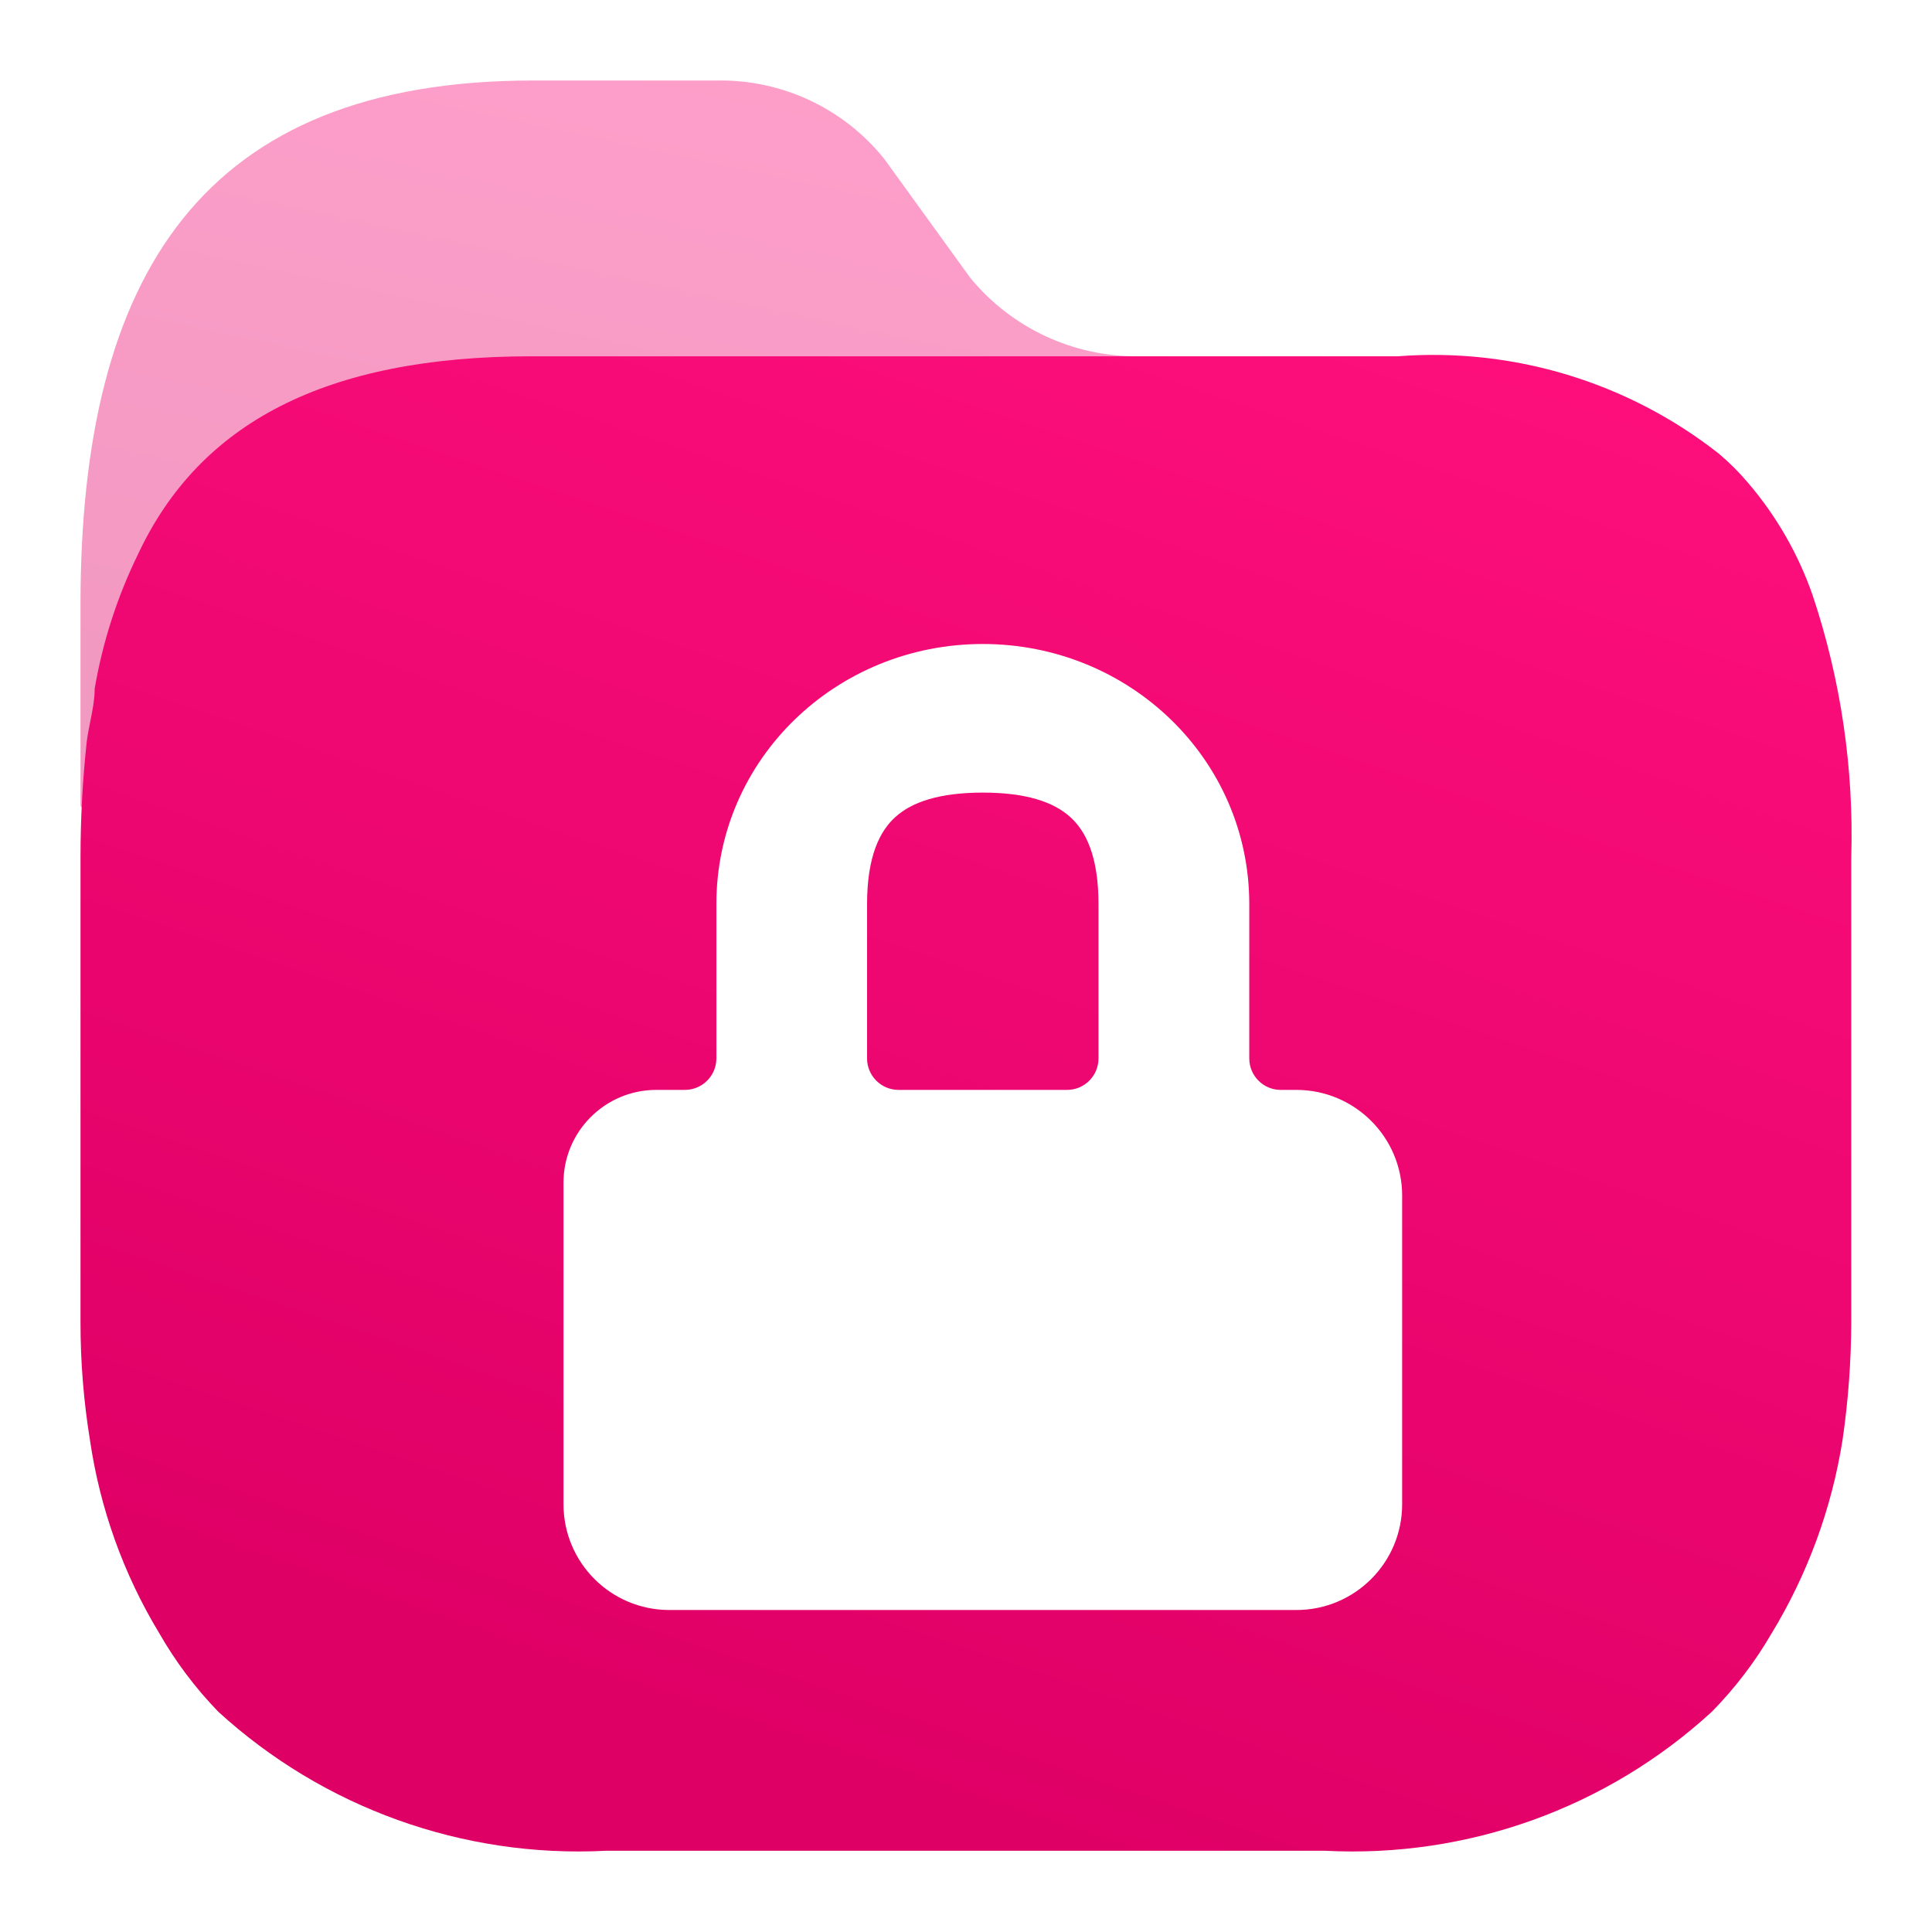
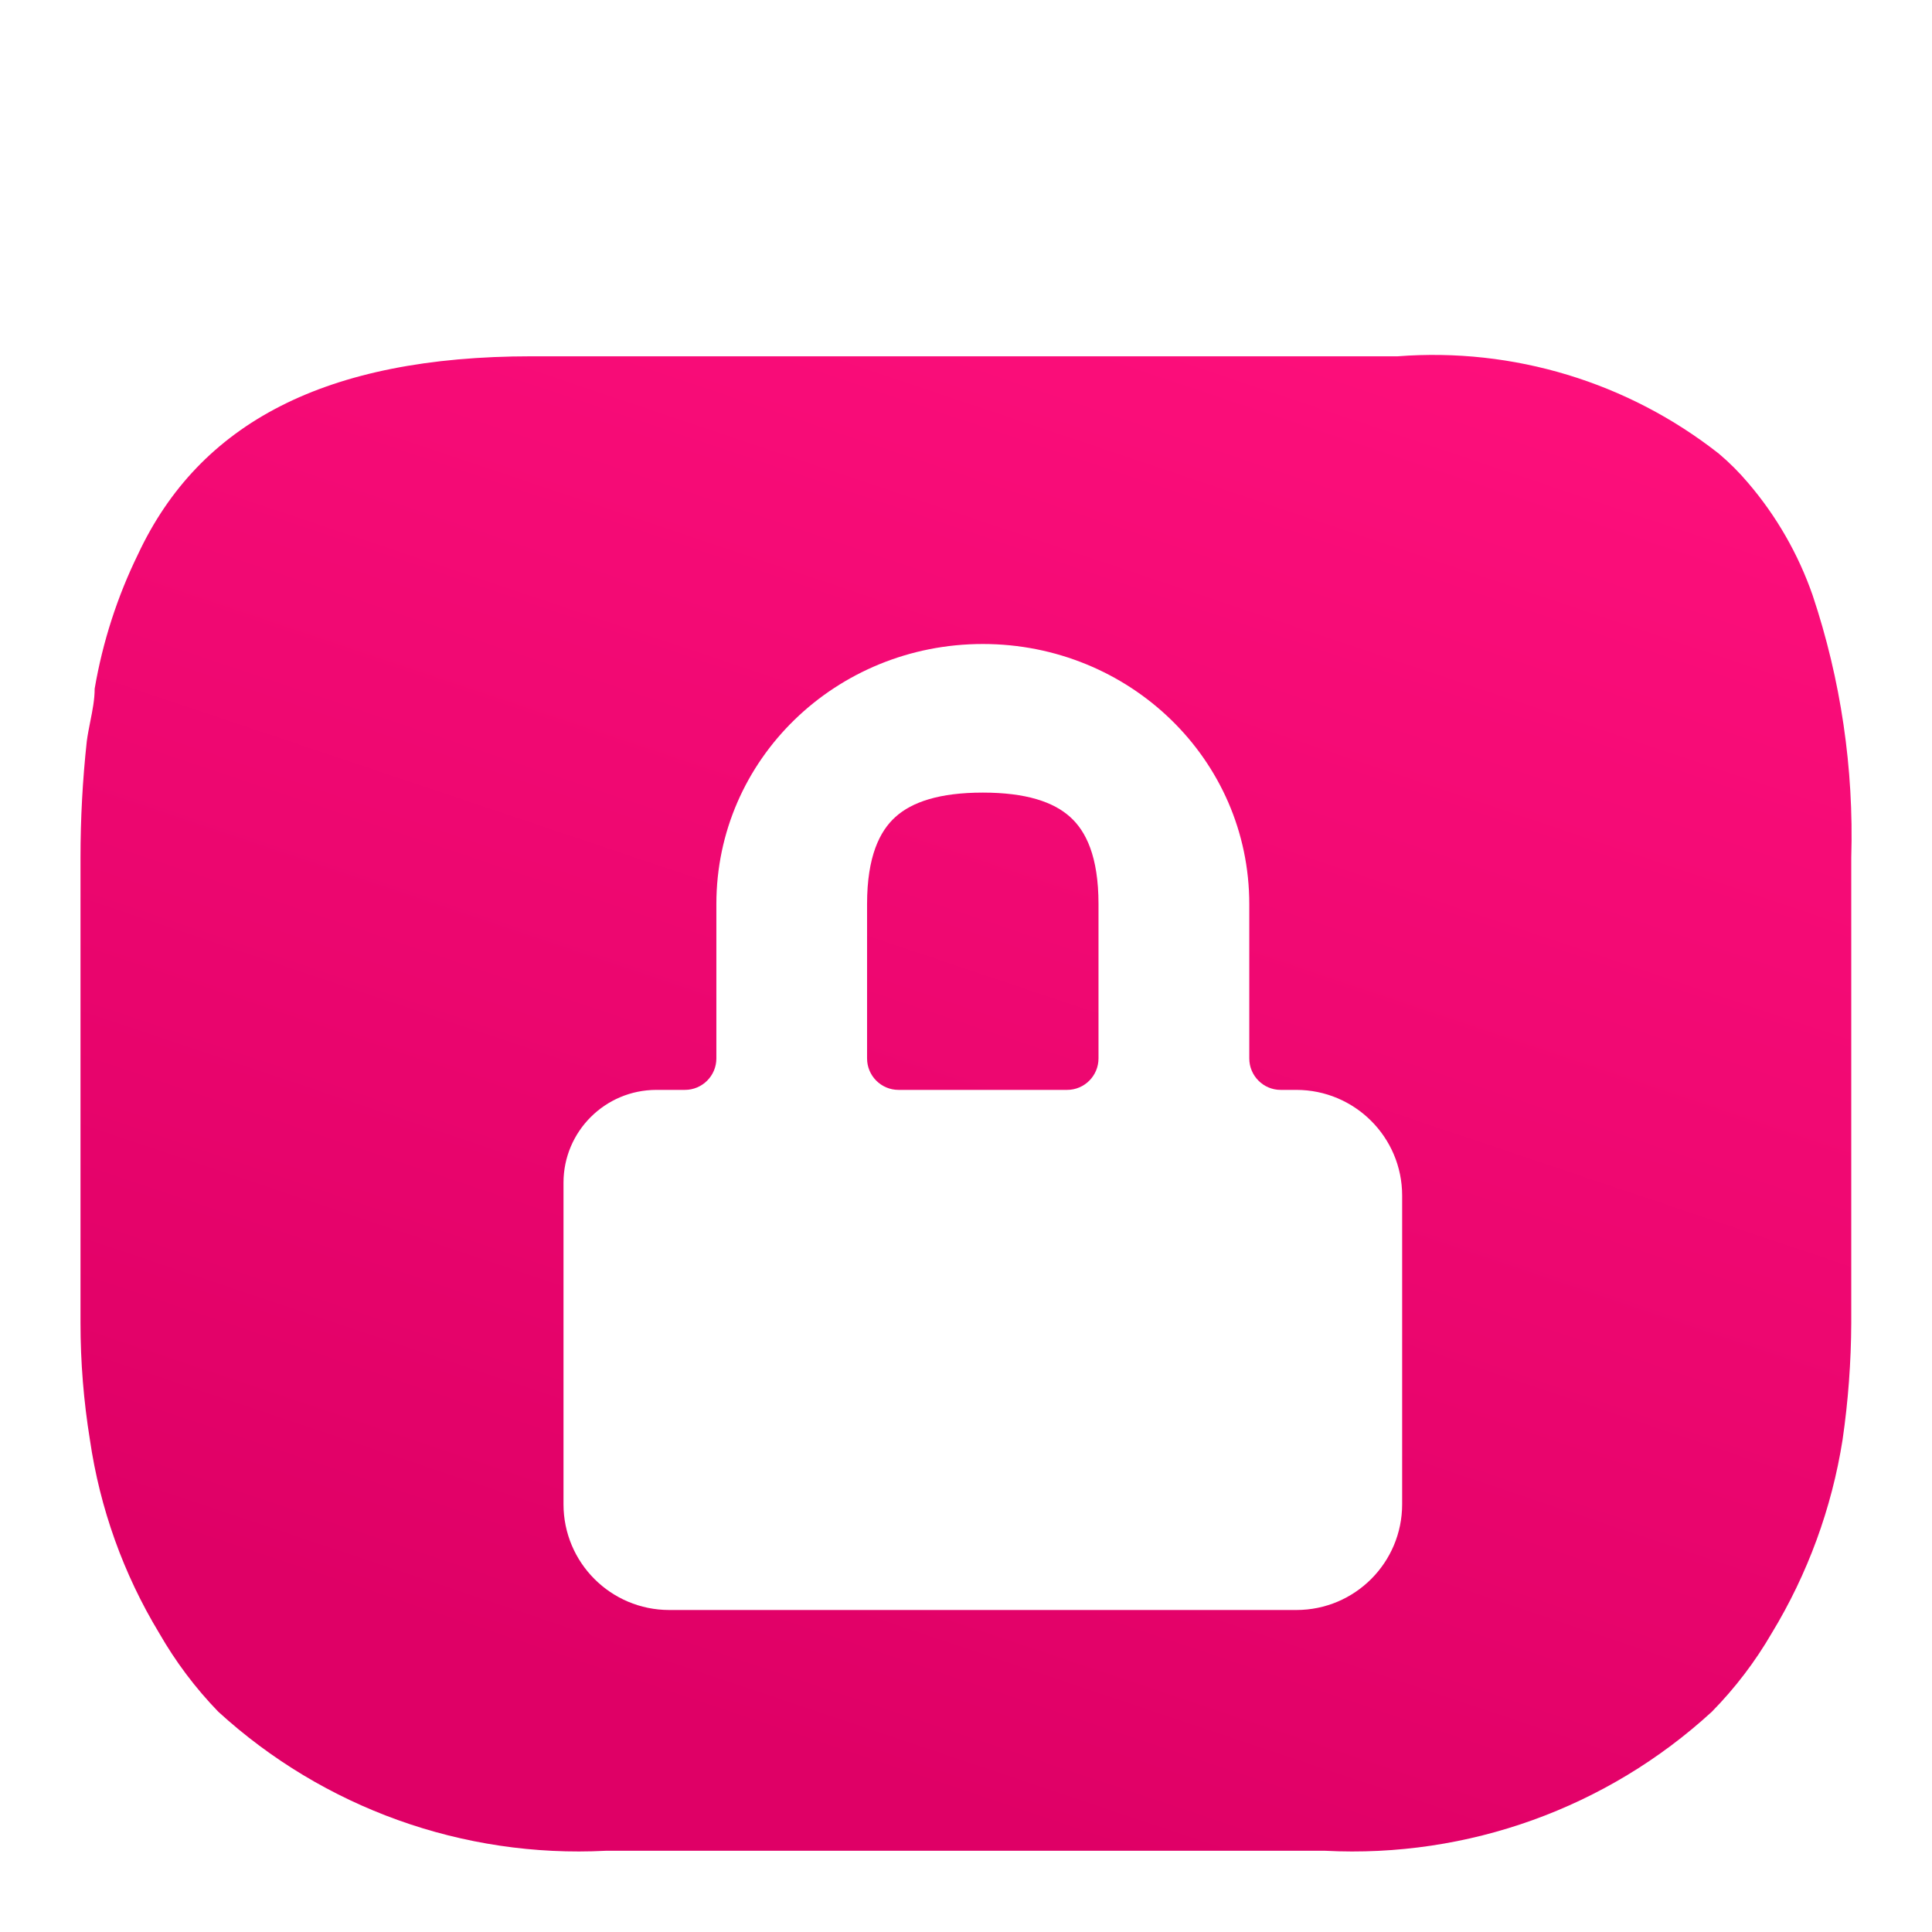
<svg xmlns="http://www.w3.org/2000/svg" width="24" height="24" viewBox="0 0 24 24" fill="none">
-   <path opacity="0.4" d="M17.373 4.426H14.136C13.329 4.432 12.563 4.073 12.052 3.45L10.986 1.976C10.484 1.348 9.718 0.988 8.913 1H6.624C2.516 1 1 3.411 1 7.511L1 10C0.995 10.487 9.499 6.987 9.5 6.5L11.997 5.654C13 6 19.5 5 17.373 4.426Z" fill="url(#paint0_linear_11_173)" />
  <path fill-rule="evenodd" clip-rule="evenodd" d="M21.715 5.998C22.067 6.409 22.339 6.883 22.517 7.394C22.868 8.444 23.03 9.547 22.997 10.654V16.432C22.995 16.919 22.959 17.405 22.889 17.886C22.755 18.736 22.456 19.552 22.009 20.288C21.803 20.643 21.553 20.971 21.265 21.264C19.962 22.46 18.232 23.082 16.463 22.991H7.524C5.753 23.082 4.019 22.459 2.712 21.264C2.427 20.97 2.181 20.642 1.978 20.288C1.533 19.553 1.241 18.736 1.117 17.886C1.039 17.406 1 16.919 1 16.432V10.654C1 10.171 1.026 9.689 1.078 9.209C1.089 9.125 1.106 9.042 1.122 8.96C1.149 8.824 1.176 8.689 1.176 8.555C1.275 7.976 1.456 7.414 1.714 6.886C2.477 5.256 4.042 4.426 6.604 4.426H17.363C18.798 4.315 20.223 4.747 21.354 5.637C21.484 5.747 21.605 5.868 21.715 5.998ZM8.899 11.231C8.899 9.43 10.388 8 12.209 8C14.029 8 15.519 9.43 15.519 11.231V13.148C15.519 13.364 15.694 13.539 15.909 13.539H16.103C16.829 13.539 17.418 14.127 17.418 14.852V18.686C17.418 19.412 16.83 20 16.104 20H8.314C7.588 20 7 19.412 7 18.686V14.692C7 14.055 7.517 13.539 8.154 13.539H8.508C8.724 13.539 8.899 13.364 8.899 13.148V11.231ZM11.124 10.148C10.928 10.324 10.771 10.639 10.771 11.231V13.148C10.771 13.364 10.946 13.539 11.162 13.539H13.256C13.471 13.539 13.646 13.364 13.646 13.148V11.231C13.646 10.639 13.49 10.324 13.293 10.148C13.087 9.962 12.746 9.846 12.209 9.846C11.671 9.846 11.33 9.962 11.124 10.148Z" fill="url(#paint1_linear_11_173)" />
  <defs>
    <linearGradient id="paint0_linear_11_173" x1="17.23" y1="1.259" x2="15.126" y2="11.072" gradientUnits="userSpaceOnUse">
      <stop stop-color="#FE0F7C" />
      <stop offset="1" stop-color="#DF0066" />
    </linearGradient>
    <linearGradient id="paint1_linear_11_173" x1="22.258" y1="4.941" x2="15.881" y2="23.89" gradientUnits="userSpaceOnUse">
      <stop stop-color="#FE0F7C" />
      <stop offset="1" stop-color="#DF0066" />
    </linearGradient>
  </defs>
</svg>